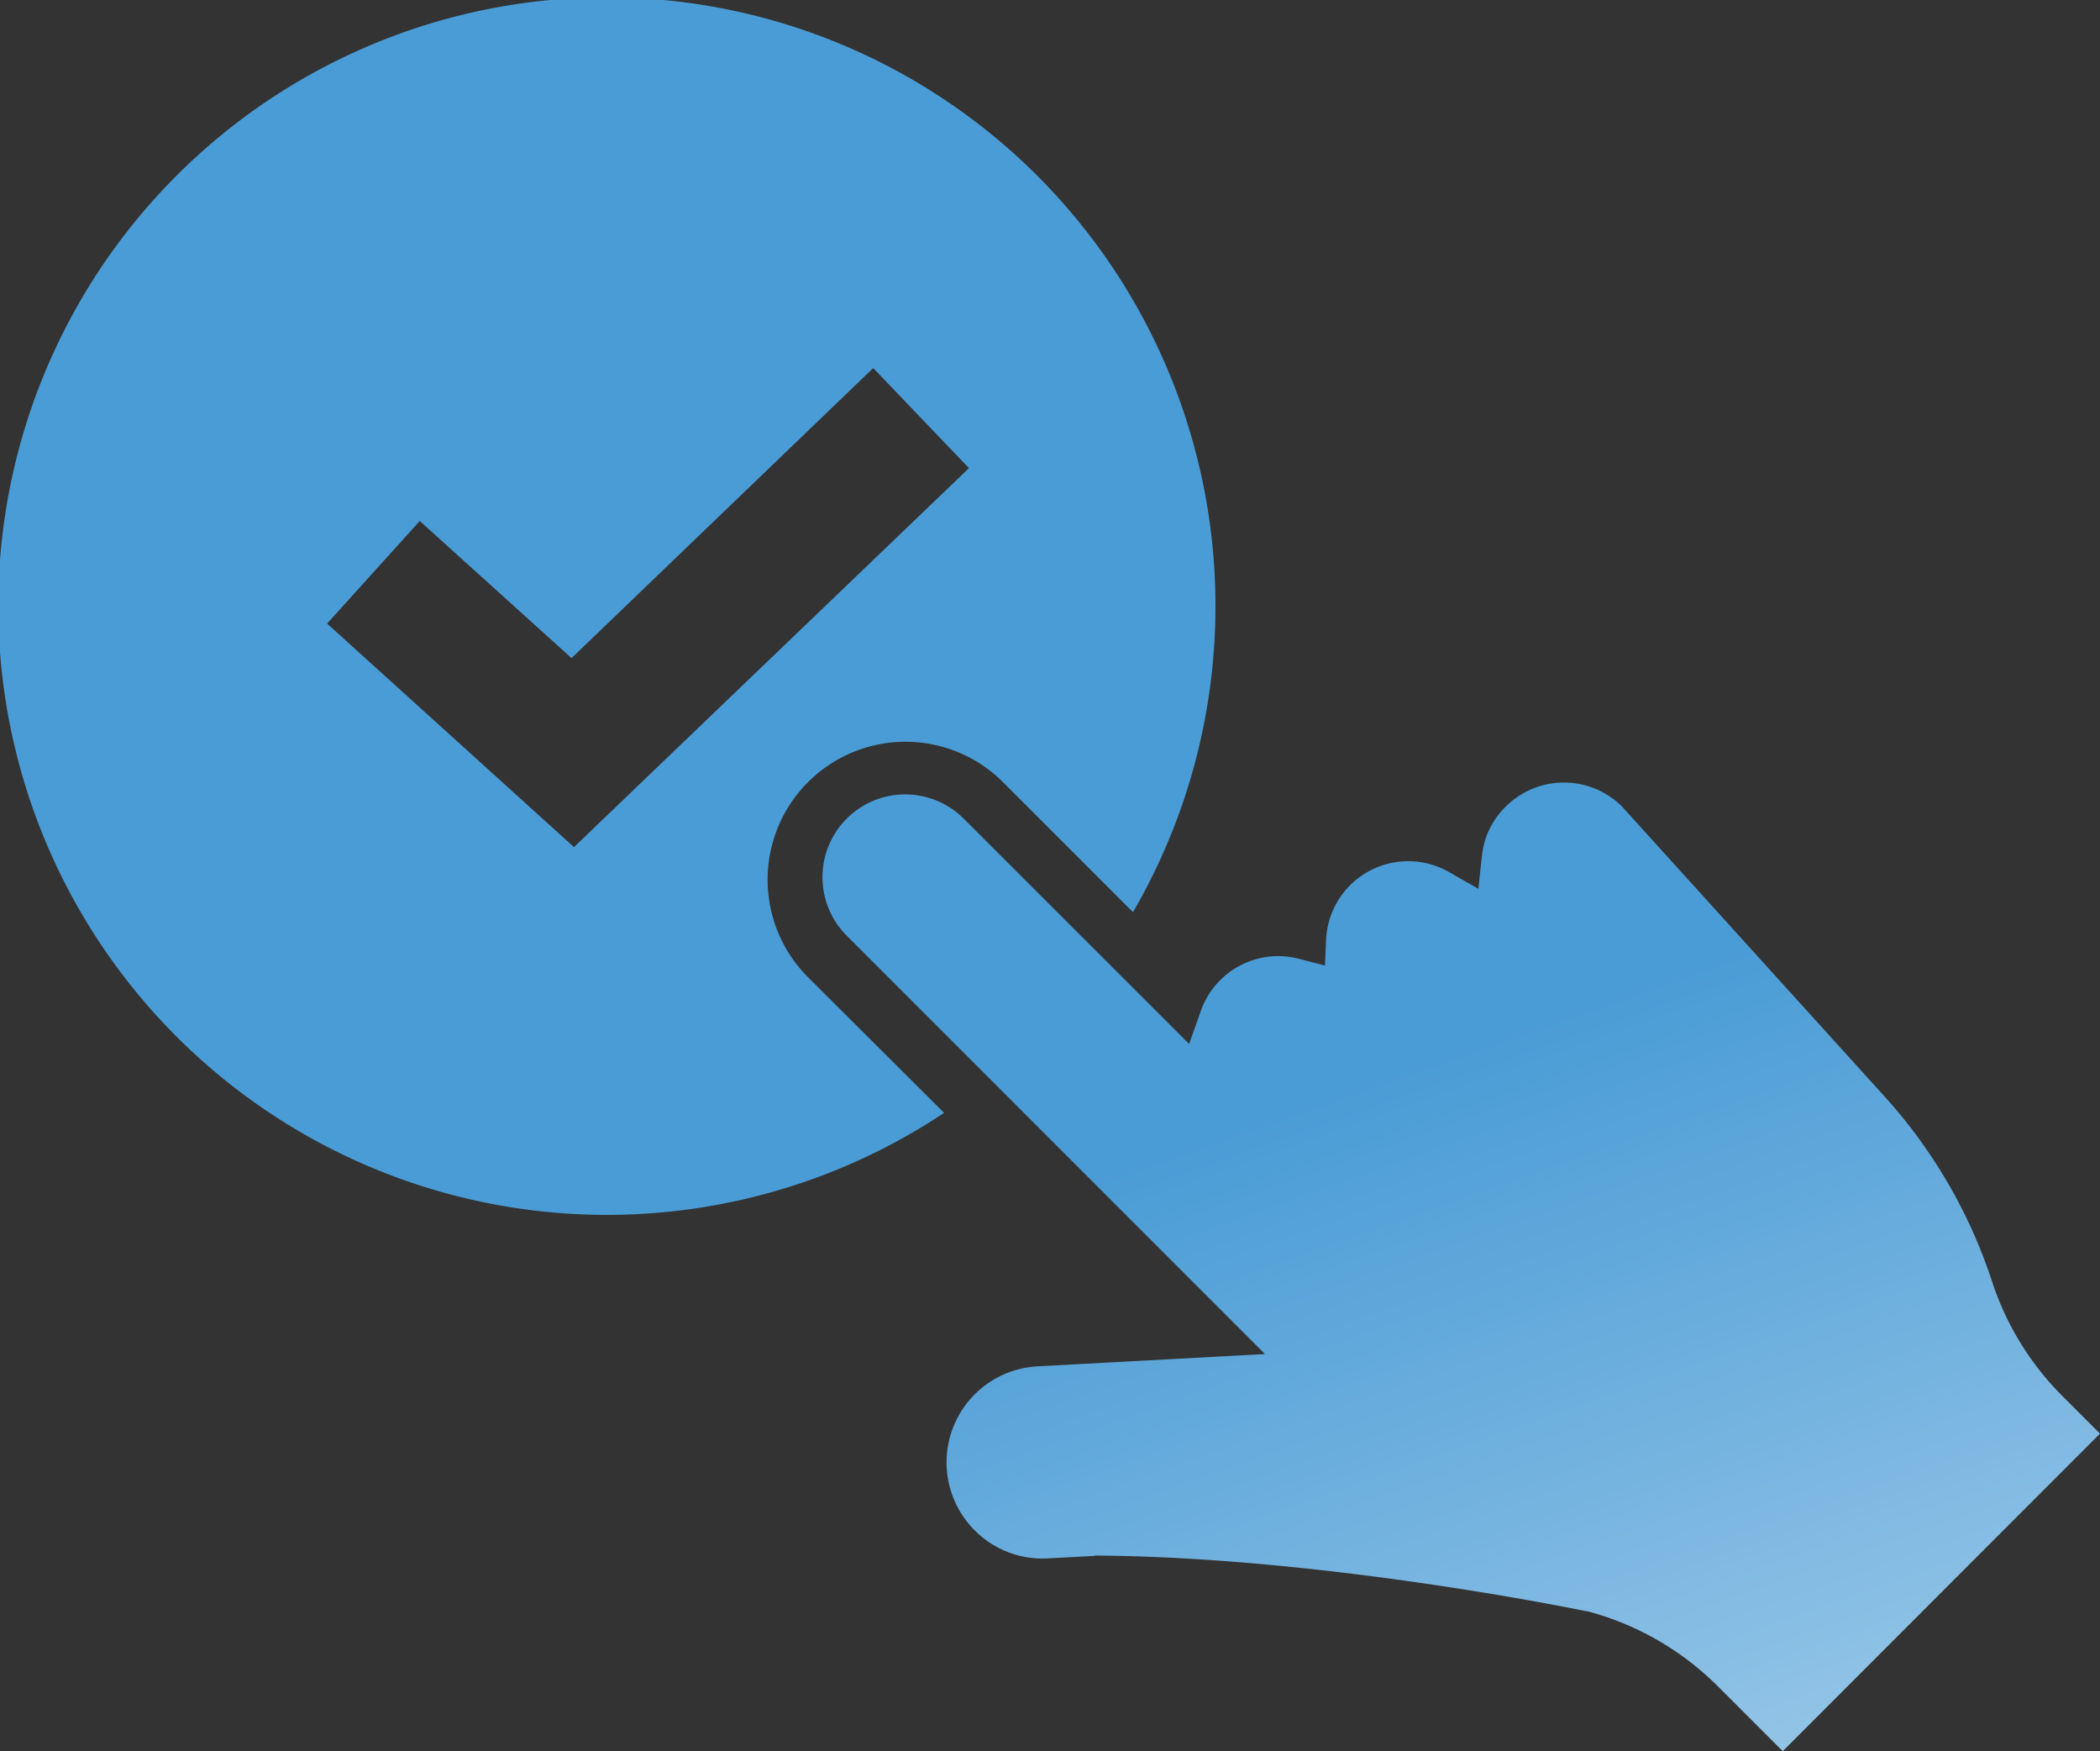
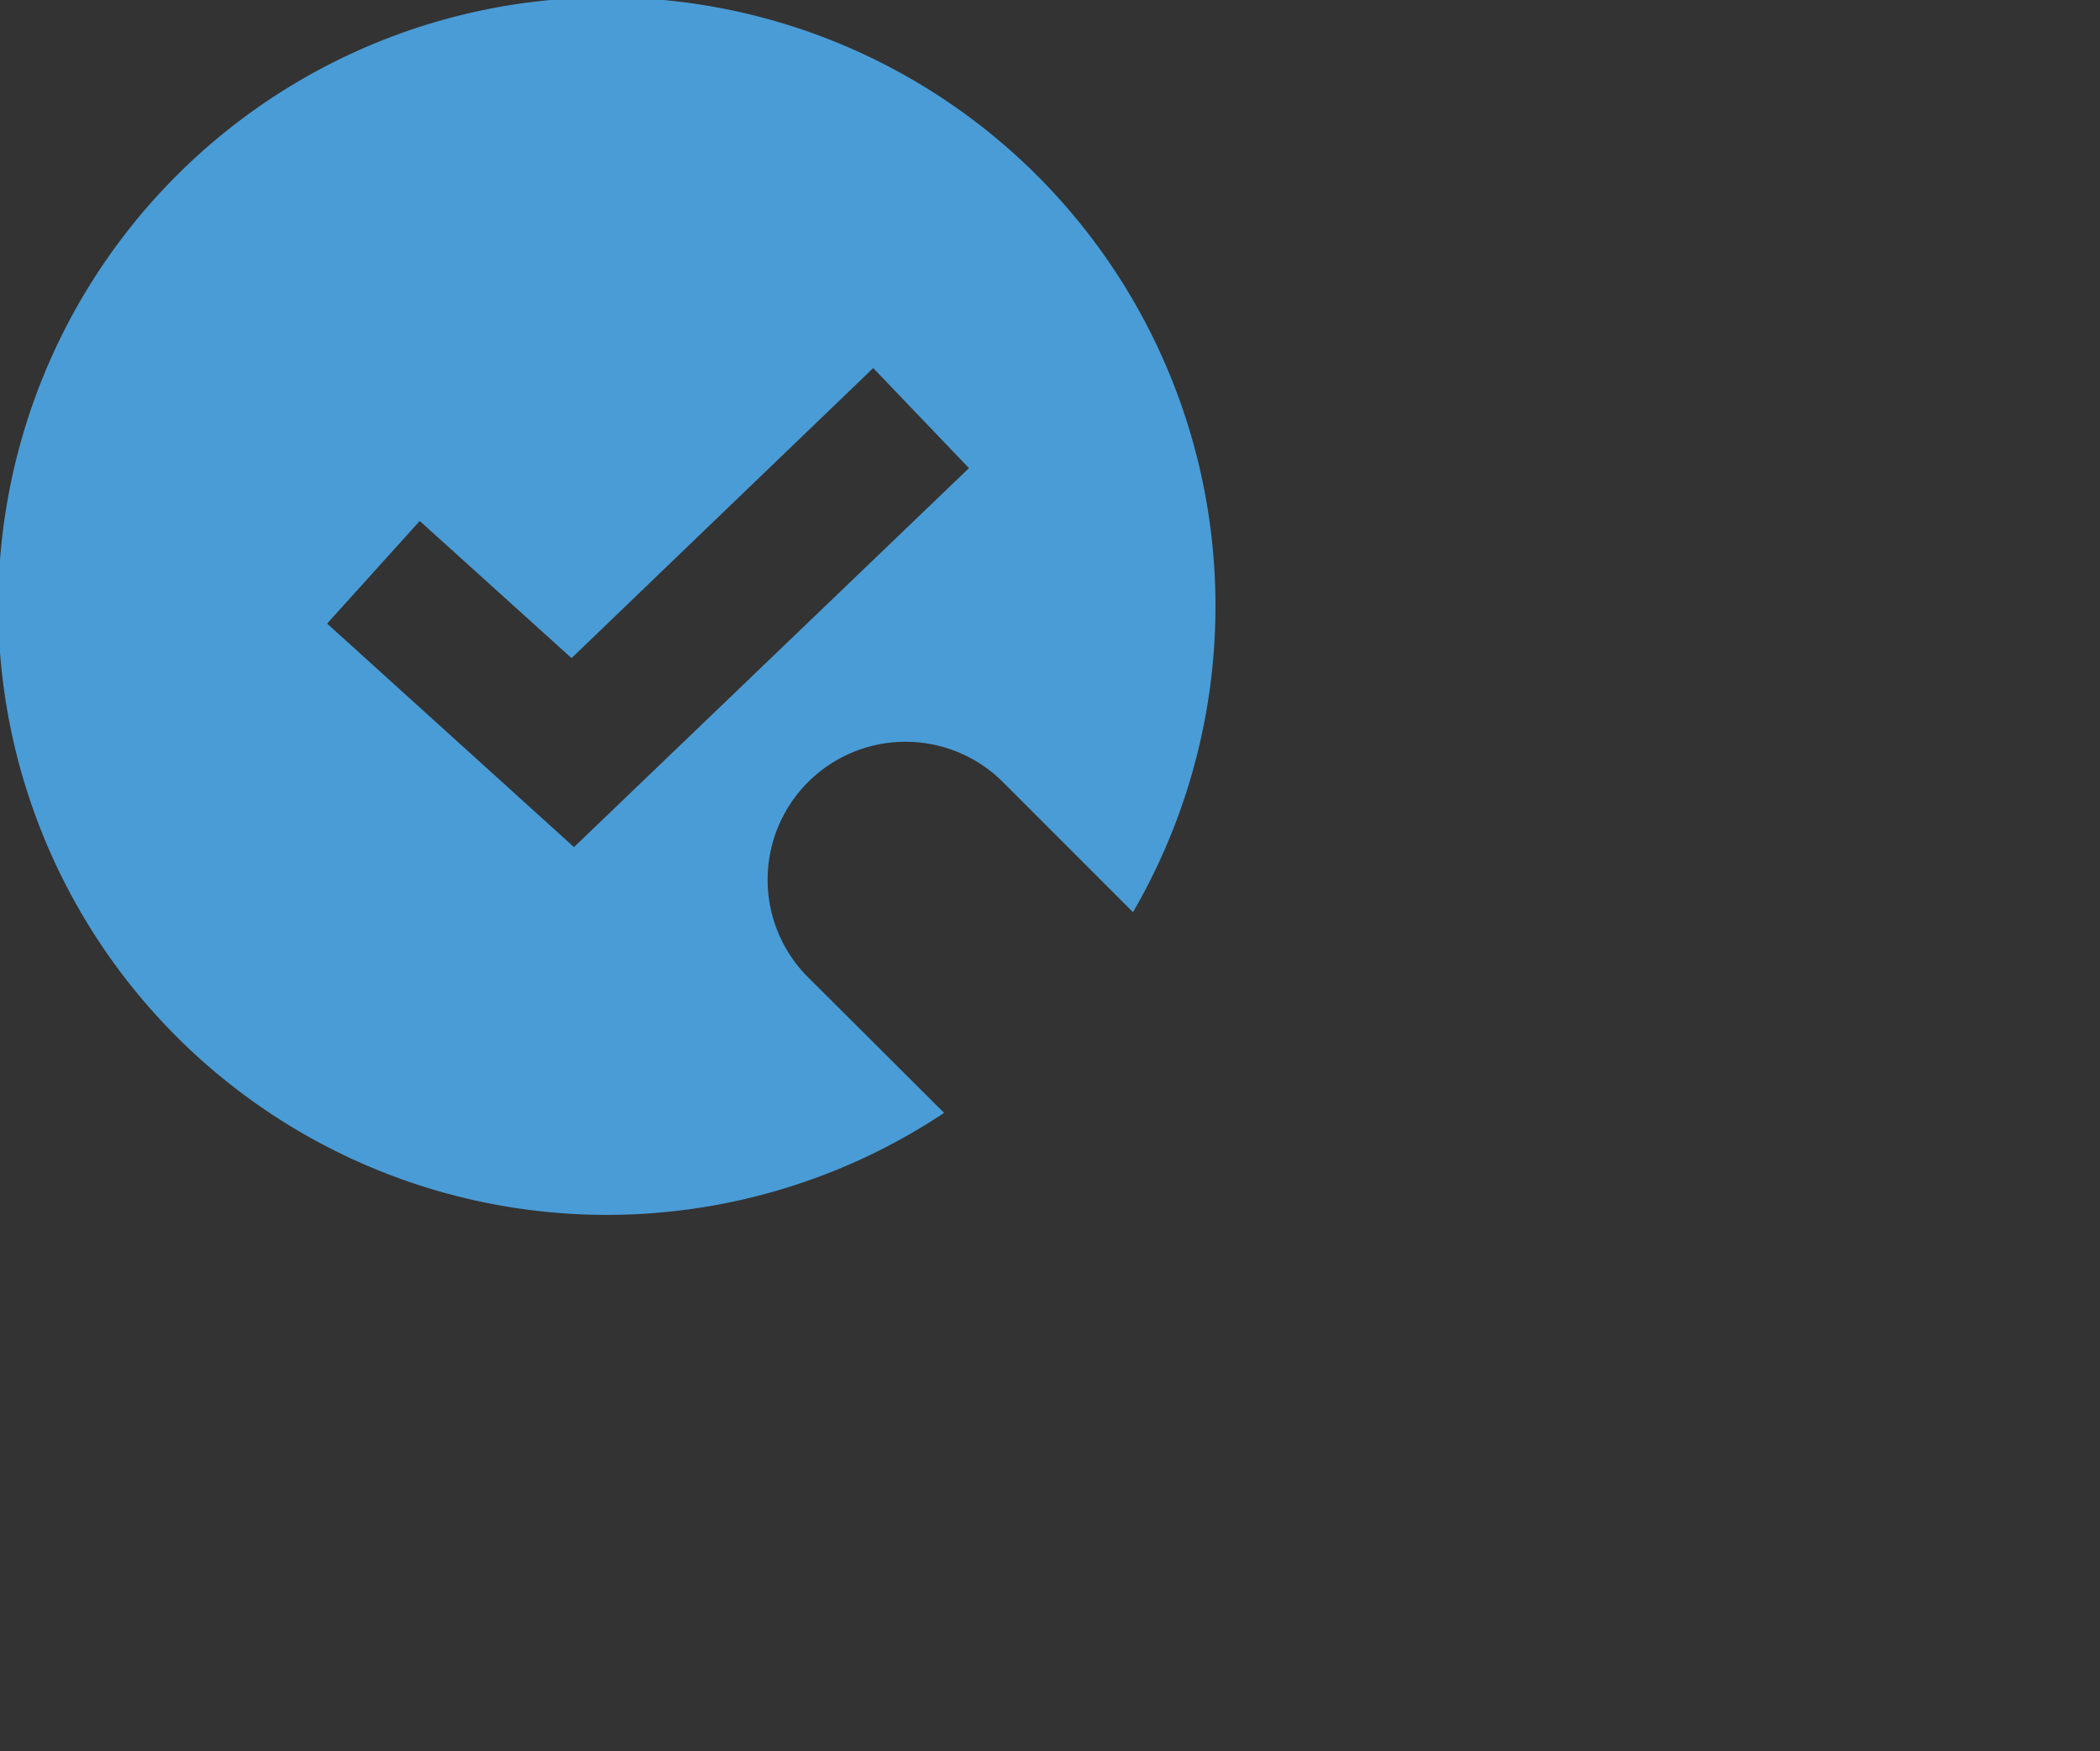
<svg xmlns="http://www.w3.org/2000/svg" viewBox="0 0 215.38 179.58">
  <rect x="0" y="0" width="215.38" height="179.58" fill="#333333" stroke="none" />
  <defs>
    <style>.cls-1{fill:url(#linear-gradient);}.cls-2{fill:#4a9cd6;}</style>
    <linearGradient id="linear-gradient" x1="208.28" y1="296.95" x2="142.41" y2="110.05" gradientUnits="userSpaceOnUse">
      <stop offset="0.01" stop-color="#fff" />
      <stop offset="1" stop-color="#4a9cd6" />
    </linearGradient>
  </defs>
  <g id="Layer_2" data-name="Layer 2">
    <g id="Layer_3" data-name="Layer 3">
-       <path class="cls-1" d="M112.29,159.5c23.64.14,50.13,5.65,50.4,5.71l.11,0a29.71,29.71,0,0,1,13.39,7.7l6.65,6.65L215.38,147l-3.86-3.86a29.61,29.61,0,0,1-7.18-11.65,52.71,52.71,0,0,0-11-19l-27-29.81a8.43,8.43,0,0,0-5.94-2.44h-.08a8.43,8.43,0,0,0-6,2.58A8.18,8.18,0,0,0,152,87.7l-.38,3.43-3-1.71a8.43,8.43,0,0,0-12.61,6.85L135.89,99l-2.67-.69a8.41,8.41,0,0,0-10.06,5.35l-1.2,3.38L98.84,83.94a8.46,8.46,0,0,0-12,12l42.9,42.9-23.33,1.26a9.86,9.86,0,0,0-6.06,17.18,9.77,9.77,0,0,0,7.12,2.51l4.71-.25Z" />
      <path class="cls-2" d="M82.87,100.2a14.12,14.12,0,1,1,20-20l13.33,13.33a62.42,62.42,0,1,0-19.37,20.58Zm-24-13.34L33.55,63.94l9.5-10.52L58.62,67.48,89.56,37.74,99.38,48Z" />
    </g>
  </g>
</svg>